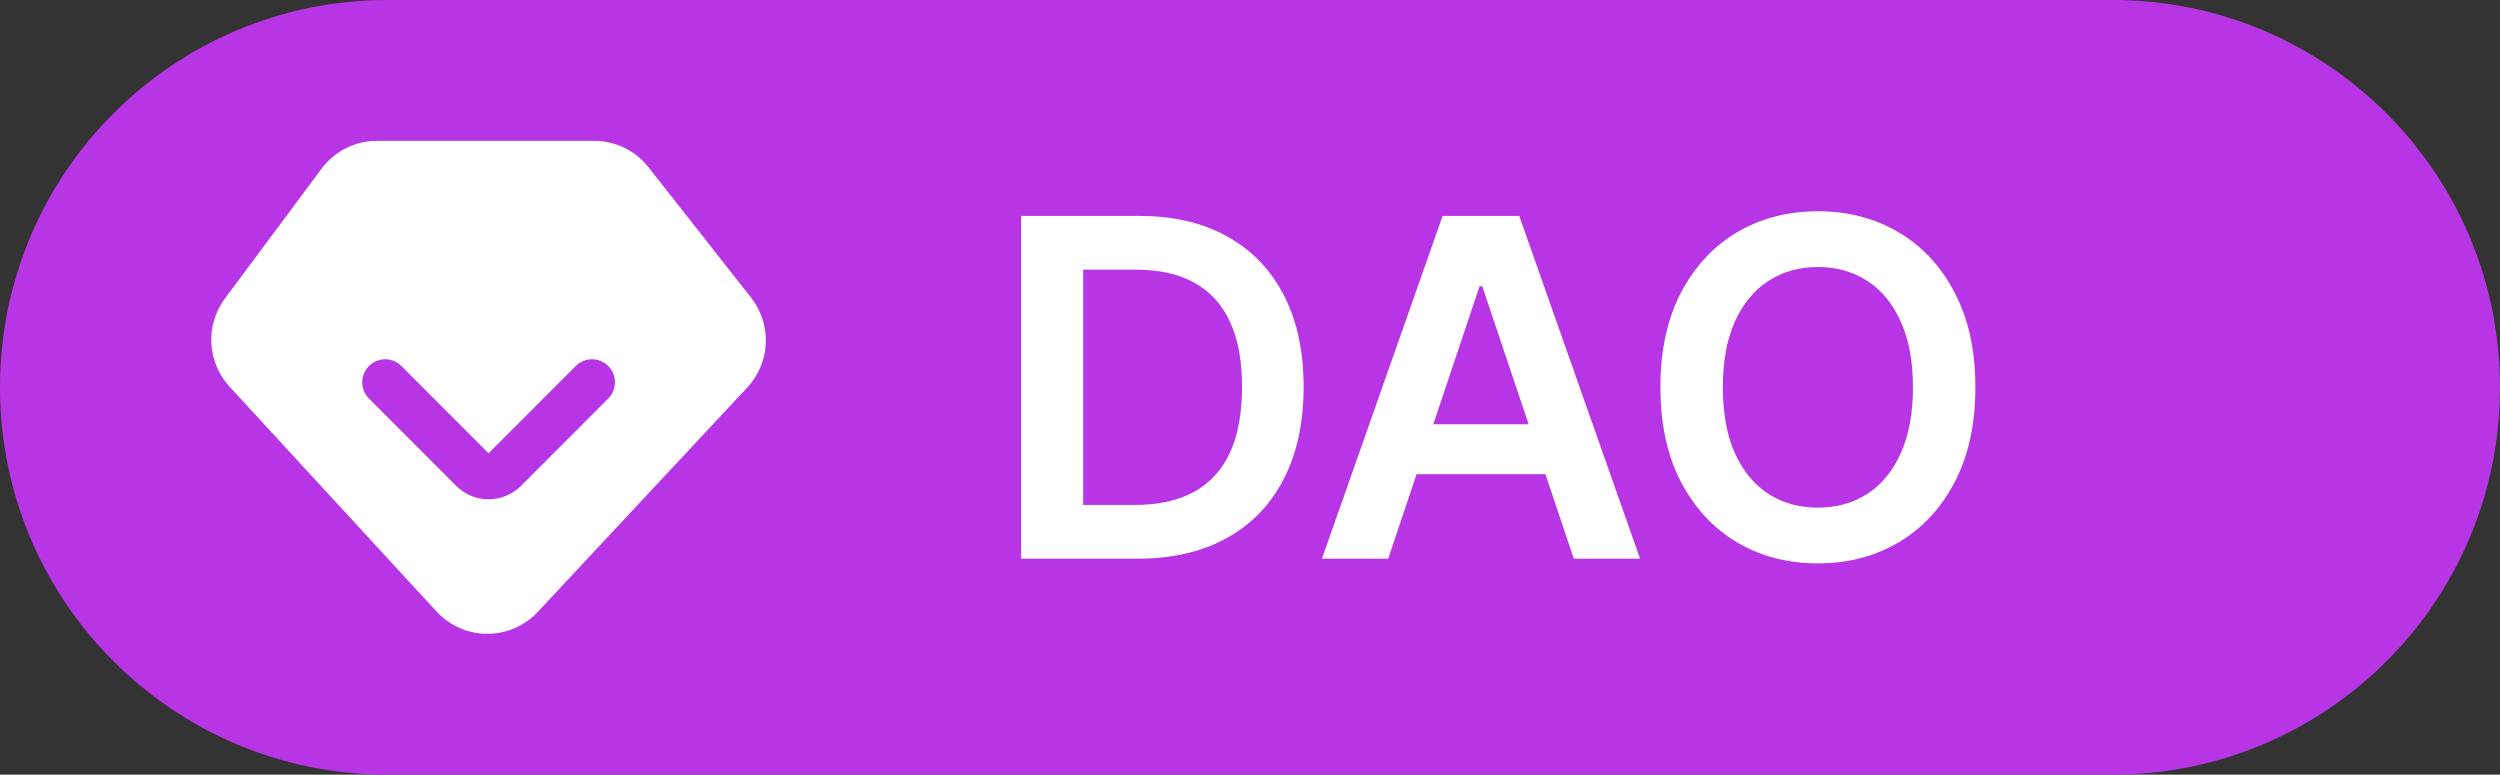
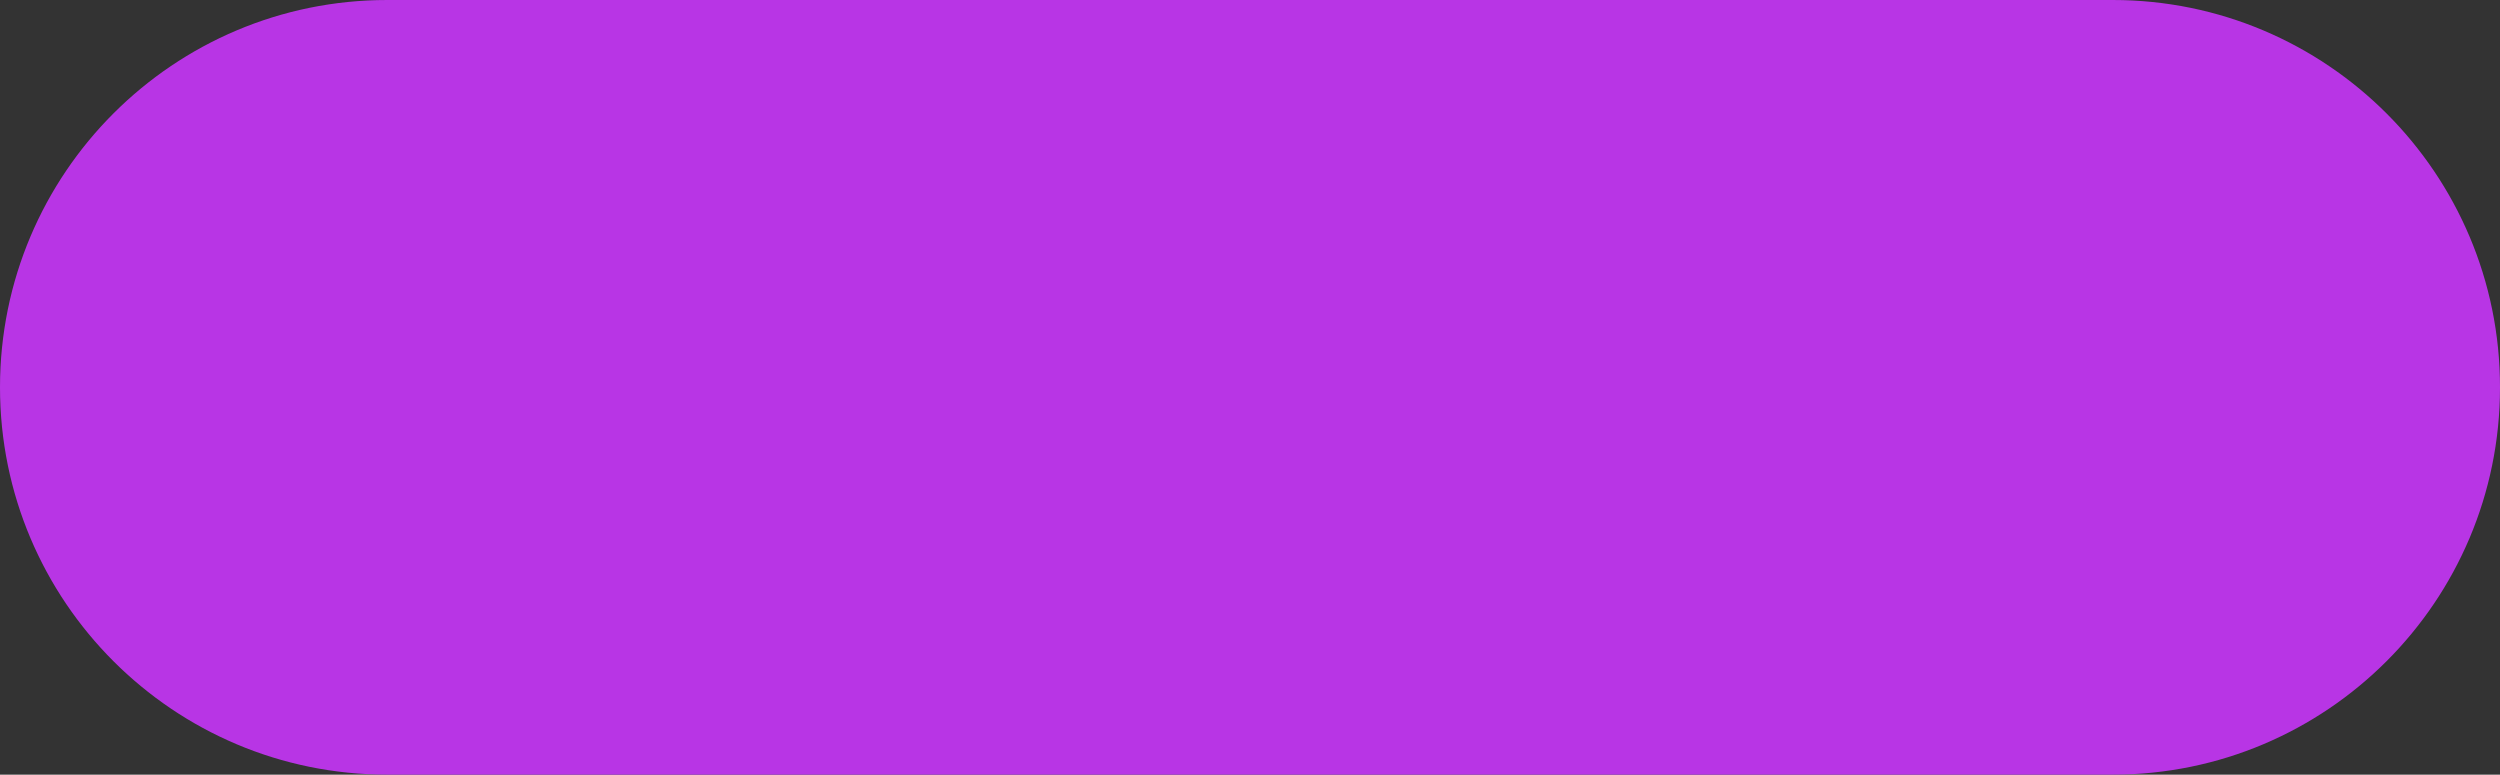
<svg xmlns="http://www.w3.org/2000/svg" width="71" height="22" viewBox="0 0 71 22" fill="none">
  <rect x="0" y="0" width="71" height="22" fill="#333333" stroke="none" />
-   <path d="M60 0H11C4.925 0 0 4.925 0 11C0 17.075 4.925 22 11 22H60C66.075 22 71 17.075 71 11C71 4.925 66.075 0 60 0Z" fill="#B835E5" />
-   <path fill-rule="evenodd" clip-rule="evenodd" d="M9.133 4.79C9.503 4.293 10.086 4 10.705 4H16.876C17.477 4 18.044 4.276 18.416 4.748L21.329 8.451C21.929 9.212 21.883 10.298 21.221 11.007L15.272 17.378C14.494 18.211 13.172 18.207 12.399 17.368L6.519 10.981C5.88 10.286 5.825 9.234 6.389 8.477L9.133 4.79ZM10.479 10.395C10.733 10.139 11.147 10.139 11.401 10.395L13.876 12.873L16.351 10.395C16.606 10.139 17.019 10.139 17.274 10.395C17.529 10.65 17.529 11.063 17.274 11.319L14.799 13.797C14.289 14.307 13.463 14.307 12.954 13.797L10.479 11.319C10.224 11.063 10.224 10.65 10.479 10.395ZM55.511 13.695C55.904 12.947 56.101 12.049 56.101 11C56.101 9.951 55.904 9.055 55.511 8.31C55.122 7.562 54.589 6.99 53.914 6.594C53.243 6.198 52.481 6 51.628 6C50.776 6 50.012 6.198 49.337 6.594C48.666 6.99 48.133 7.562 47.74 8.31C47.351 9.055 47.156 9.951 47.156 11C47.156 12.046 47.351 12.942 47.74 13.69C48.133 14.435 48.666 15.007 49.337 15.406C50.012 15.802 50.776 16 51.628 16C52.481 16 53.243 15.802 53.914 15.406C54.589 15.01 55.122 14.44 55.511 13.695ZM53.981 9.132C54.212 9.639 54.328 10.262 54.328 11C54.328 11.738 54.212 12.363 53.981 12.873C53.753 13.38 53.436 13.765 53.03 14.028C52.625 14.287 52.157 14.417 51.628 14.417C51.099 14.417 50.632 14.287 50.226 14.028C49.821 13.765 49.502 13.38 49.271 12.873C49.043 12.363 48.929 11.738 48.929 11C48.929 10.262 49.043 9.639 49.271 9.132C49.502 8.622 49.821 8.237 50.226 7.977C50.632 7.714 51.099 7.583 51.628 7.583C52.157 7.583 52.625 7.714 53.03 7.977C53.436 8.237 53.753 8.622 53.981 9.132ZM32.298 15.867H29V6.133H32.365C33.331 6.133 34.162 6.328 34.855 6.718C35.553 7.104 36.088 7.66 36.462 8.386C36.836 9.112 37.023 9.98 37.023 10.991C37.023 12.004 36.834 12.876 36.457 13.605C36.083 14.333 35.543 14.893 34.837 15.282C34.133 15.672 33.287 15.867 32.298 15.867ZM30.763 14.341H32.213C32.891 14.341 33.457 14.218 33.91 13.97C34.363 13.72 34.703 13.348 34.932 12.854C35.16 12.356 35.274 11.735 35.274 10.991C35.274 10.246 35.16 9.628 34.932 9.137C34.703 8.643 34.366 8.273 33.919 8.029C33.476 7.782 32.924 7.659 32.265 7.659H30.763V14.341ZM39.425 15.867H37.543L40.97 6.133H43.147L46.578 15.867H44.696L43.89 13.467H40.23L39.425 15.867ZM42.096 8.129L43.414 12.05H40.705L42.02 8.129H42.096Z" fill="white" />
+   <path d="M60 0H11C4.925 0 0 4.925 0 11C0 17.075 4.925 22 11 22H60C66.075 22 71 17.075 71 11C71 4.925 66.075 0 60 0" fill="#B835E5" />
</svg>